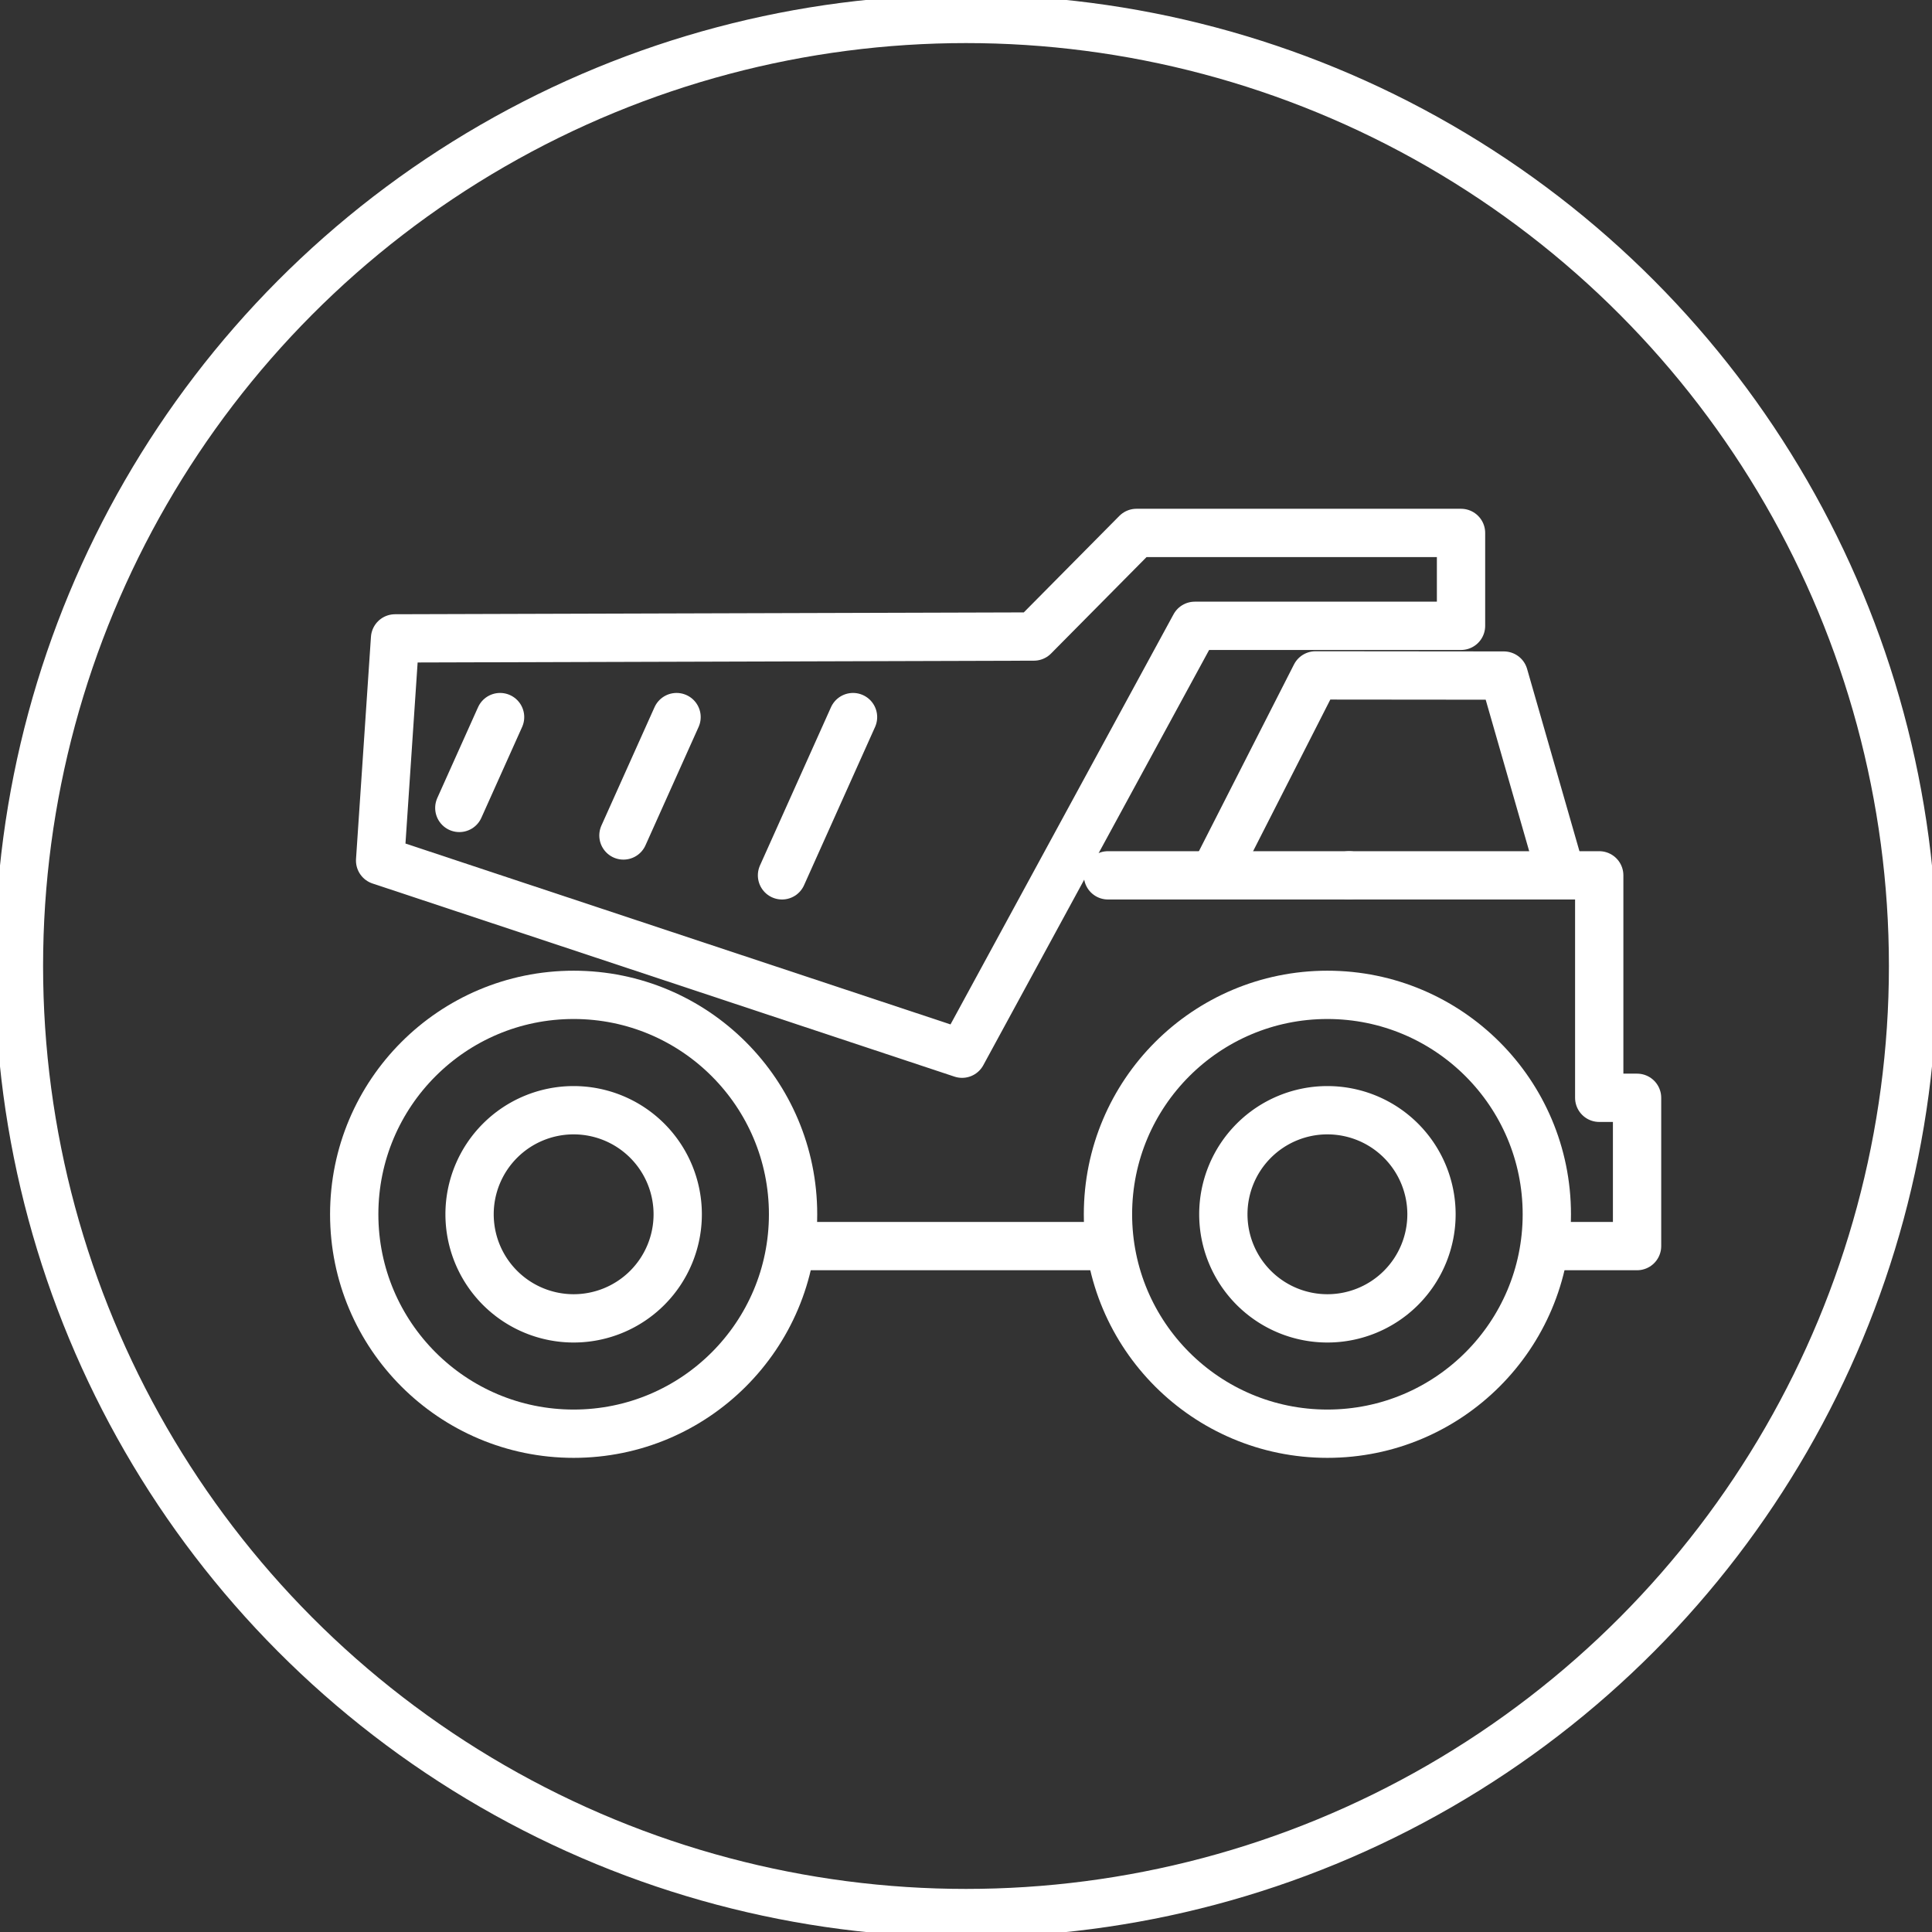
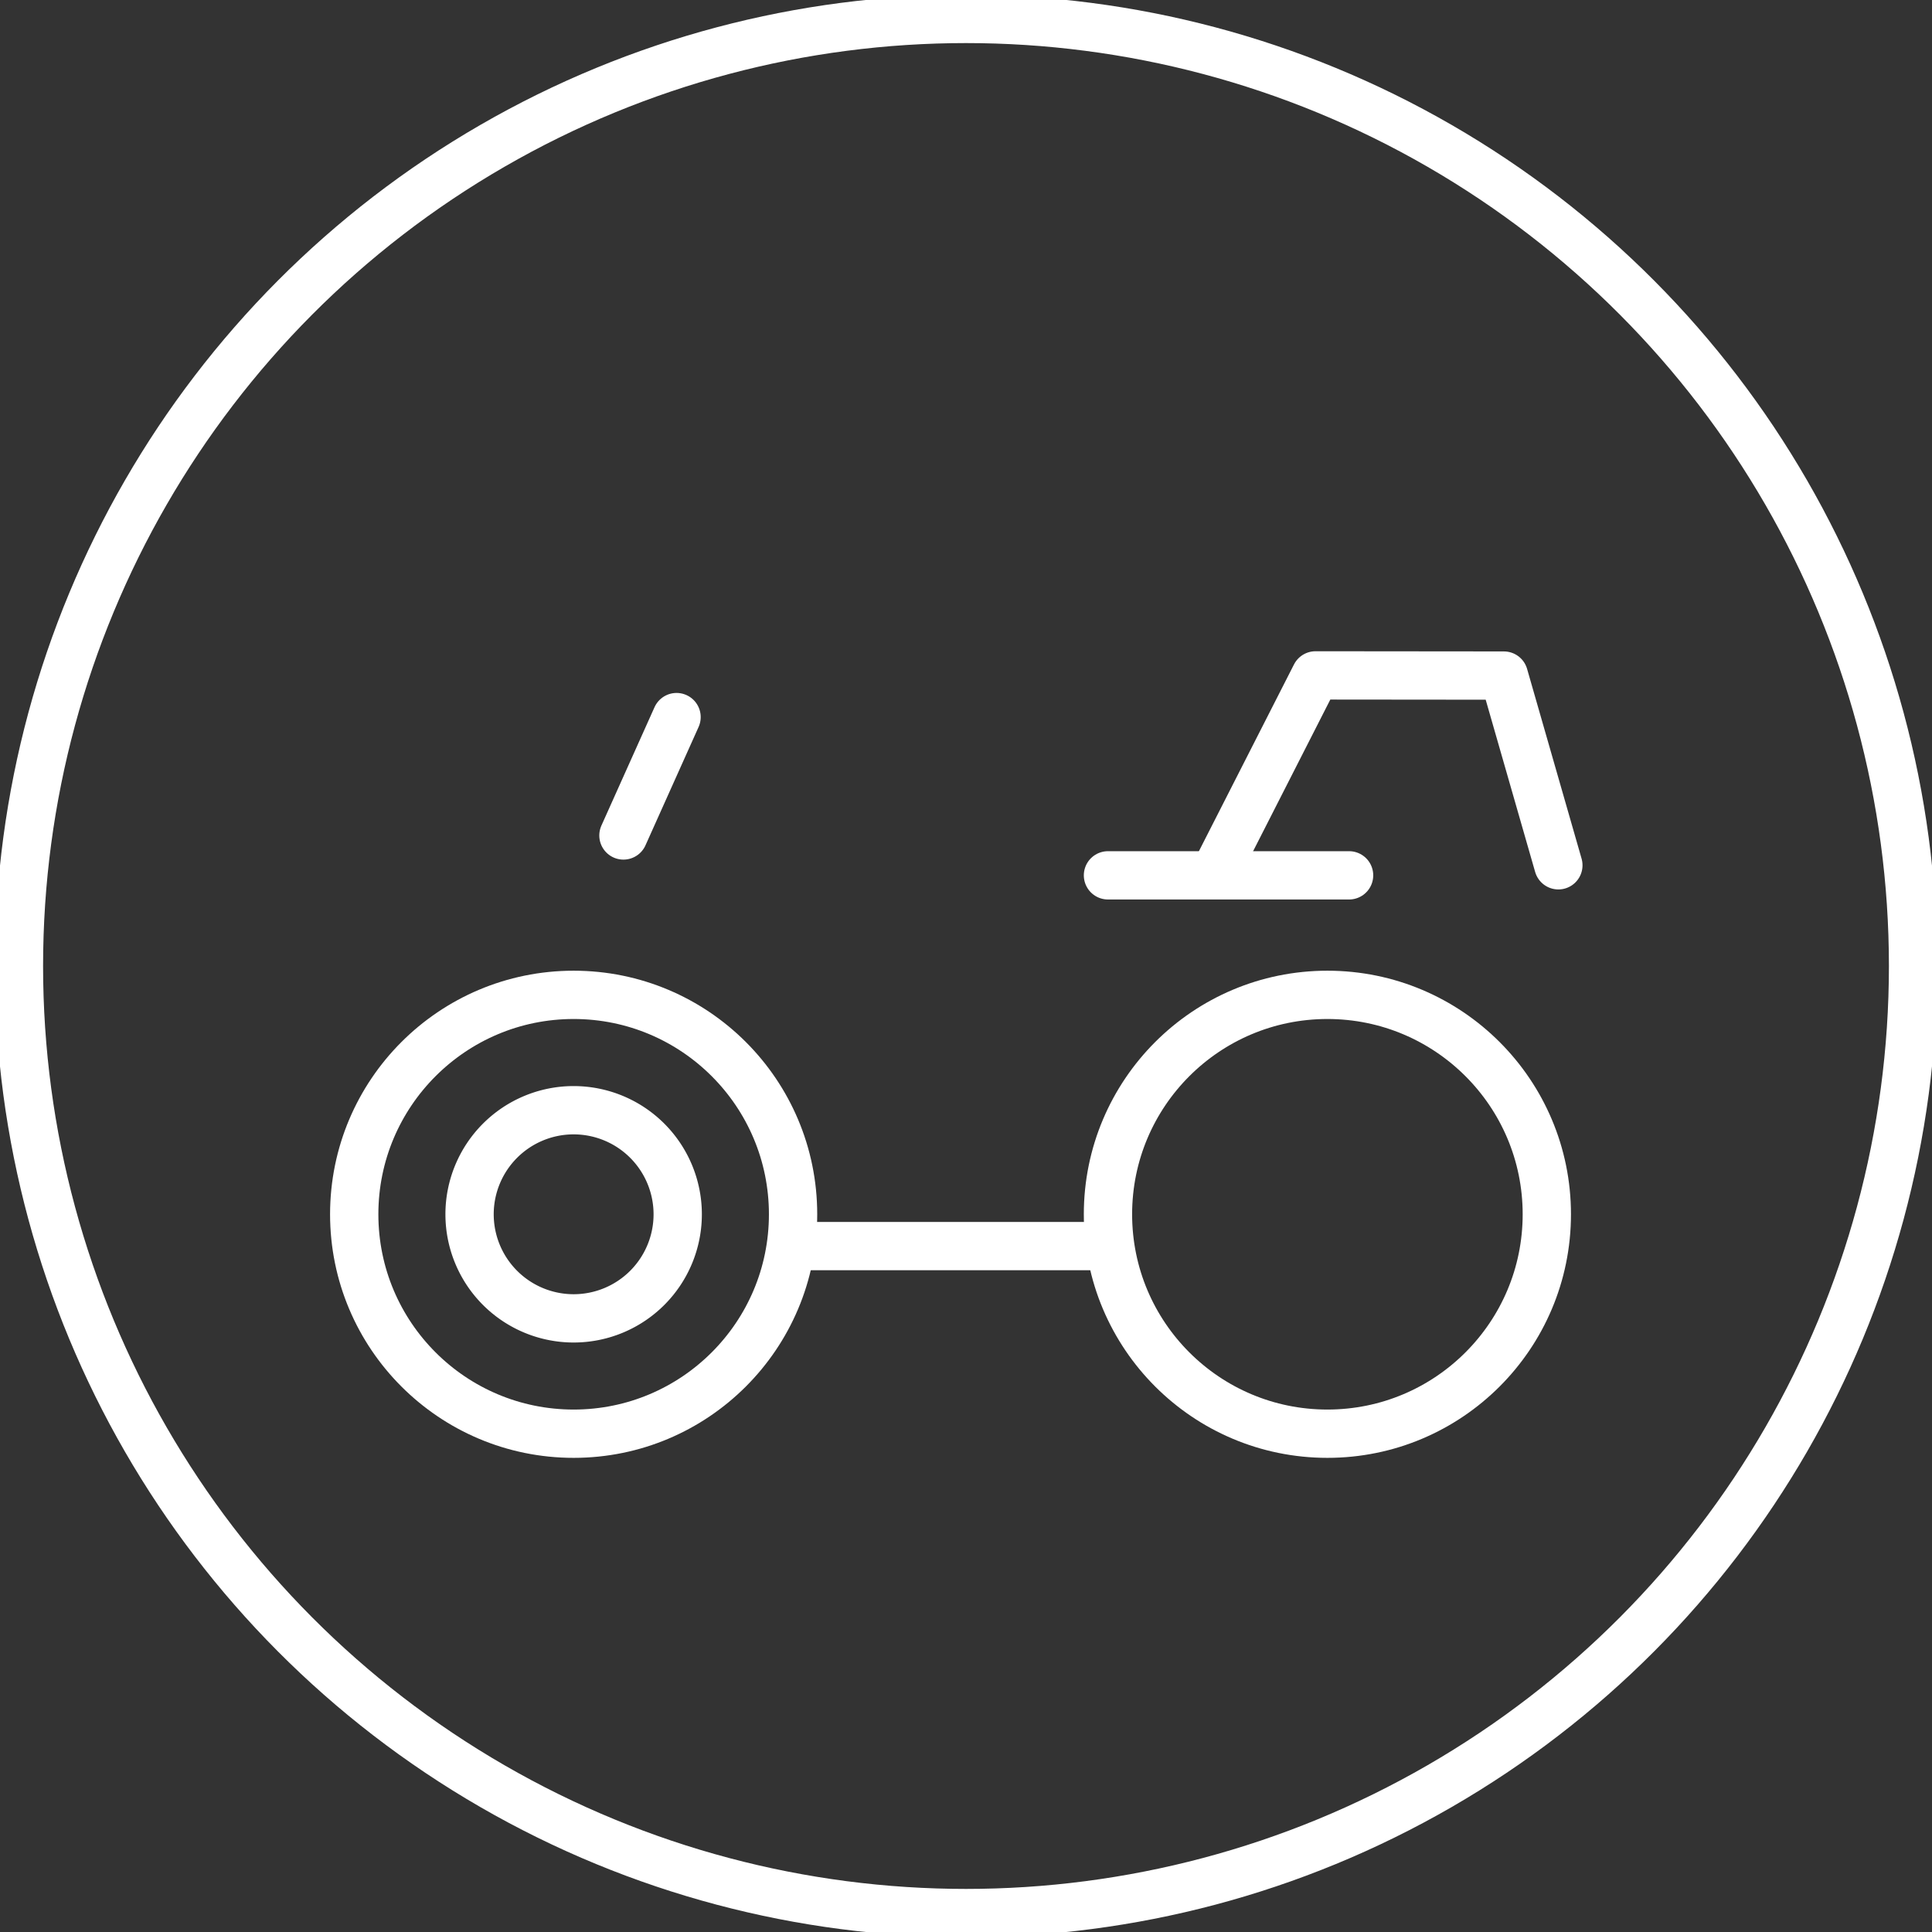
<svg xmlns="http://www.w3.org/2000/svg" id="Group_508" data-name="Group 508" width="120" height="120" viewBox="0 0 120 120">
  <rect x="0" y="0" width="120" height="120" fill="#333333" stroke="none" />
  <defs>
    <clipPath id="clip-path">
      <rect id="Rectangle_389" data-name="Rectangle 389" width="120" height="120" fill="none" stroke="#fff" stroke-width="3" />
    </clipPath>
  </defs>
-   <path id="Path_961" data-name="Path 961" d="M82.708,32.073H66.17L51.717,58.649,15.571,46.654l.927-13.8,39.68-.116,6.372-6.435H82.708Z" transform="translate(8.039 6.798)" fill="none" stroke="#fff" stroke-linecap="round" stroke-linejoin="round" stroke-width="3" />
  <g id="Group_507" data-name="Group 507">
    <g id="Group_506" data-name="Group 506" clip-path="url(#clip-path)">
      <path id="Path_962" data-name="Path 962" d="M24.791,65.078a6.464,6.464,0,1,0,6.464-6.464A6.463,6.463,0,0,0,24.791,65.078Z" transform="translate(4.375 10.344)" fill="none" stroke="#fff" stroke-linecap="round" stroke-linejoin="round" stroke-width="3" />
      <circle id="Ellipse_381" data-name="Ellipse 381" cx="13.629" cy="13.629" r="13.629" transform="translate(22.001 61.792)" fill="none" stroke="#fff" stroke-linecap="round" stroke-linejoin="round" stroke-width="3" />
-       <path id="Path_963" data-name="Path 963" d="M64.586,65.078a6.464,6.464,0,1,0,6.464-6.464A6.463,6.463,0,0,0,64.586,65.078Z" transform="translate(11.398 10.344)" fill="none" stroke="#fff" stroke-linecap="round" stroke-linejoin="round" stroke-width="3" />
      <circle id="Ellipse_382" data-name="Ellipse 382" cx="13.629" cy="13.629" r="13.629" transform="translate(68.818 61.792)" fill="none" stroke="#fff" stroke-linecap="round" stroke-linejoin="round" stroke-width="3" />
      <line id="Line_137" data-name="Line 137" x1="18.766" transform="translate(49.26 77.397)" fill="none" stroke="#fff" stroke-linecap="round" stroke-linejoin="round" stroke-width="3" />
      <path id="Path_964" data-name="Path 964" d="M85.436,47.452,82.052,35.668l-11.7-.011-6,11.784" transform="translate(11.357 6.293)" fill="none" stroke="#fff" stroke-linecap="round" stroke-linejoin="round" stroke-width="3" />
      <line id="Line_138" data-name="Line 138" x1="14.976" transform="translate(68.818 54.369)" fill="none" stroke="#fff" stroke-linecap="round" stroke-linejoin="round" stroke-width="3" />
-       <path id="Path_965" data-name="Path 965" d="M84.019,69.242h5.093V60.031H86.762V46.214H71.225" transform="translate(12.569 8.155)" fill="none" stroke="#fff" stroke-linecap="round" stroke-linejoin="round" stroke-width="3" />
-       <line id="Line_139" data-name="Line 139" x1="4.411" y2="9.829" transform="translate(48.572 44.54)" fill="none" stroke="#fff" stroke-linecap="round" stroke-linejoin="round" stroke-width="3" />
      <line id="Line_140" data-name="Line 140" x1="3.299" y2="7.352" transform="translate(38.723 44.54)" fill="none" stroke="#fff" stroke-linecap="round" stroke-linejoin="round" stroke-width="3" />
-       <line id="Line_141" data-name="Line 141" x1="2.532" y2="5.642" transform="translate(28.529 44.54)" fill="none" stroke="#fff" stroke-linecap="round" stroke-linejoin="round" stroke-width="3" />
      <circle id="Ellipse_383" data-name="Ellipse 383" cx="58.824" cy="58.824" r="58.824" transform="translate(1.176 1.176)" fill="none" stroke="#fff" stroke-width="3" />
    </g>
  </g>
</svg>